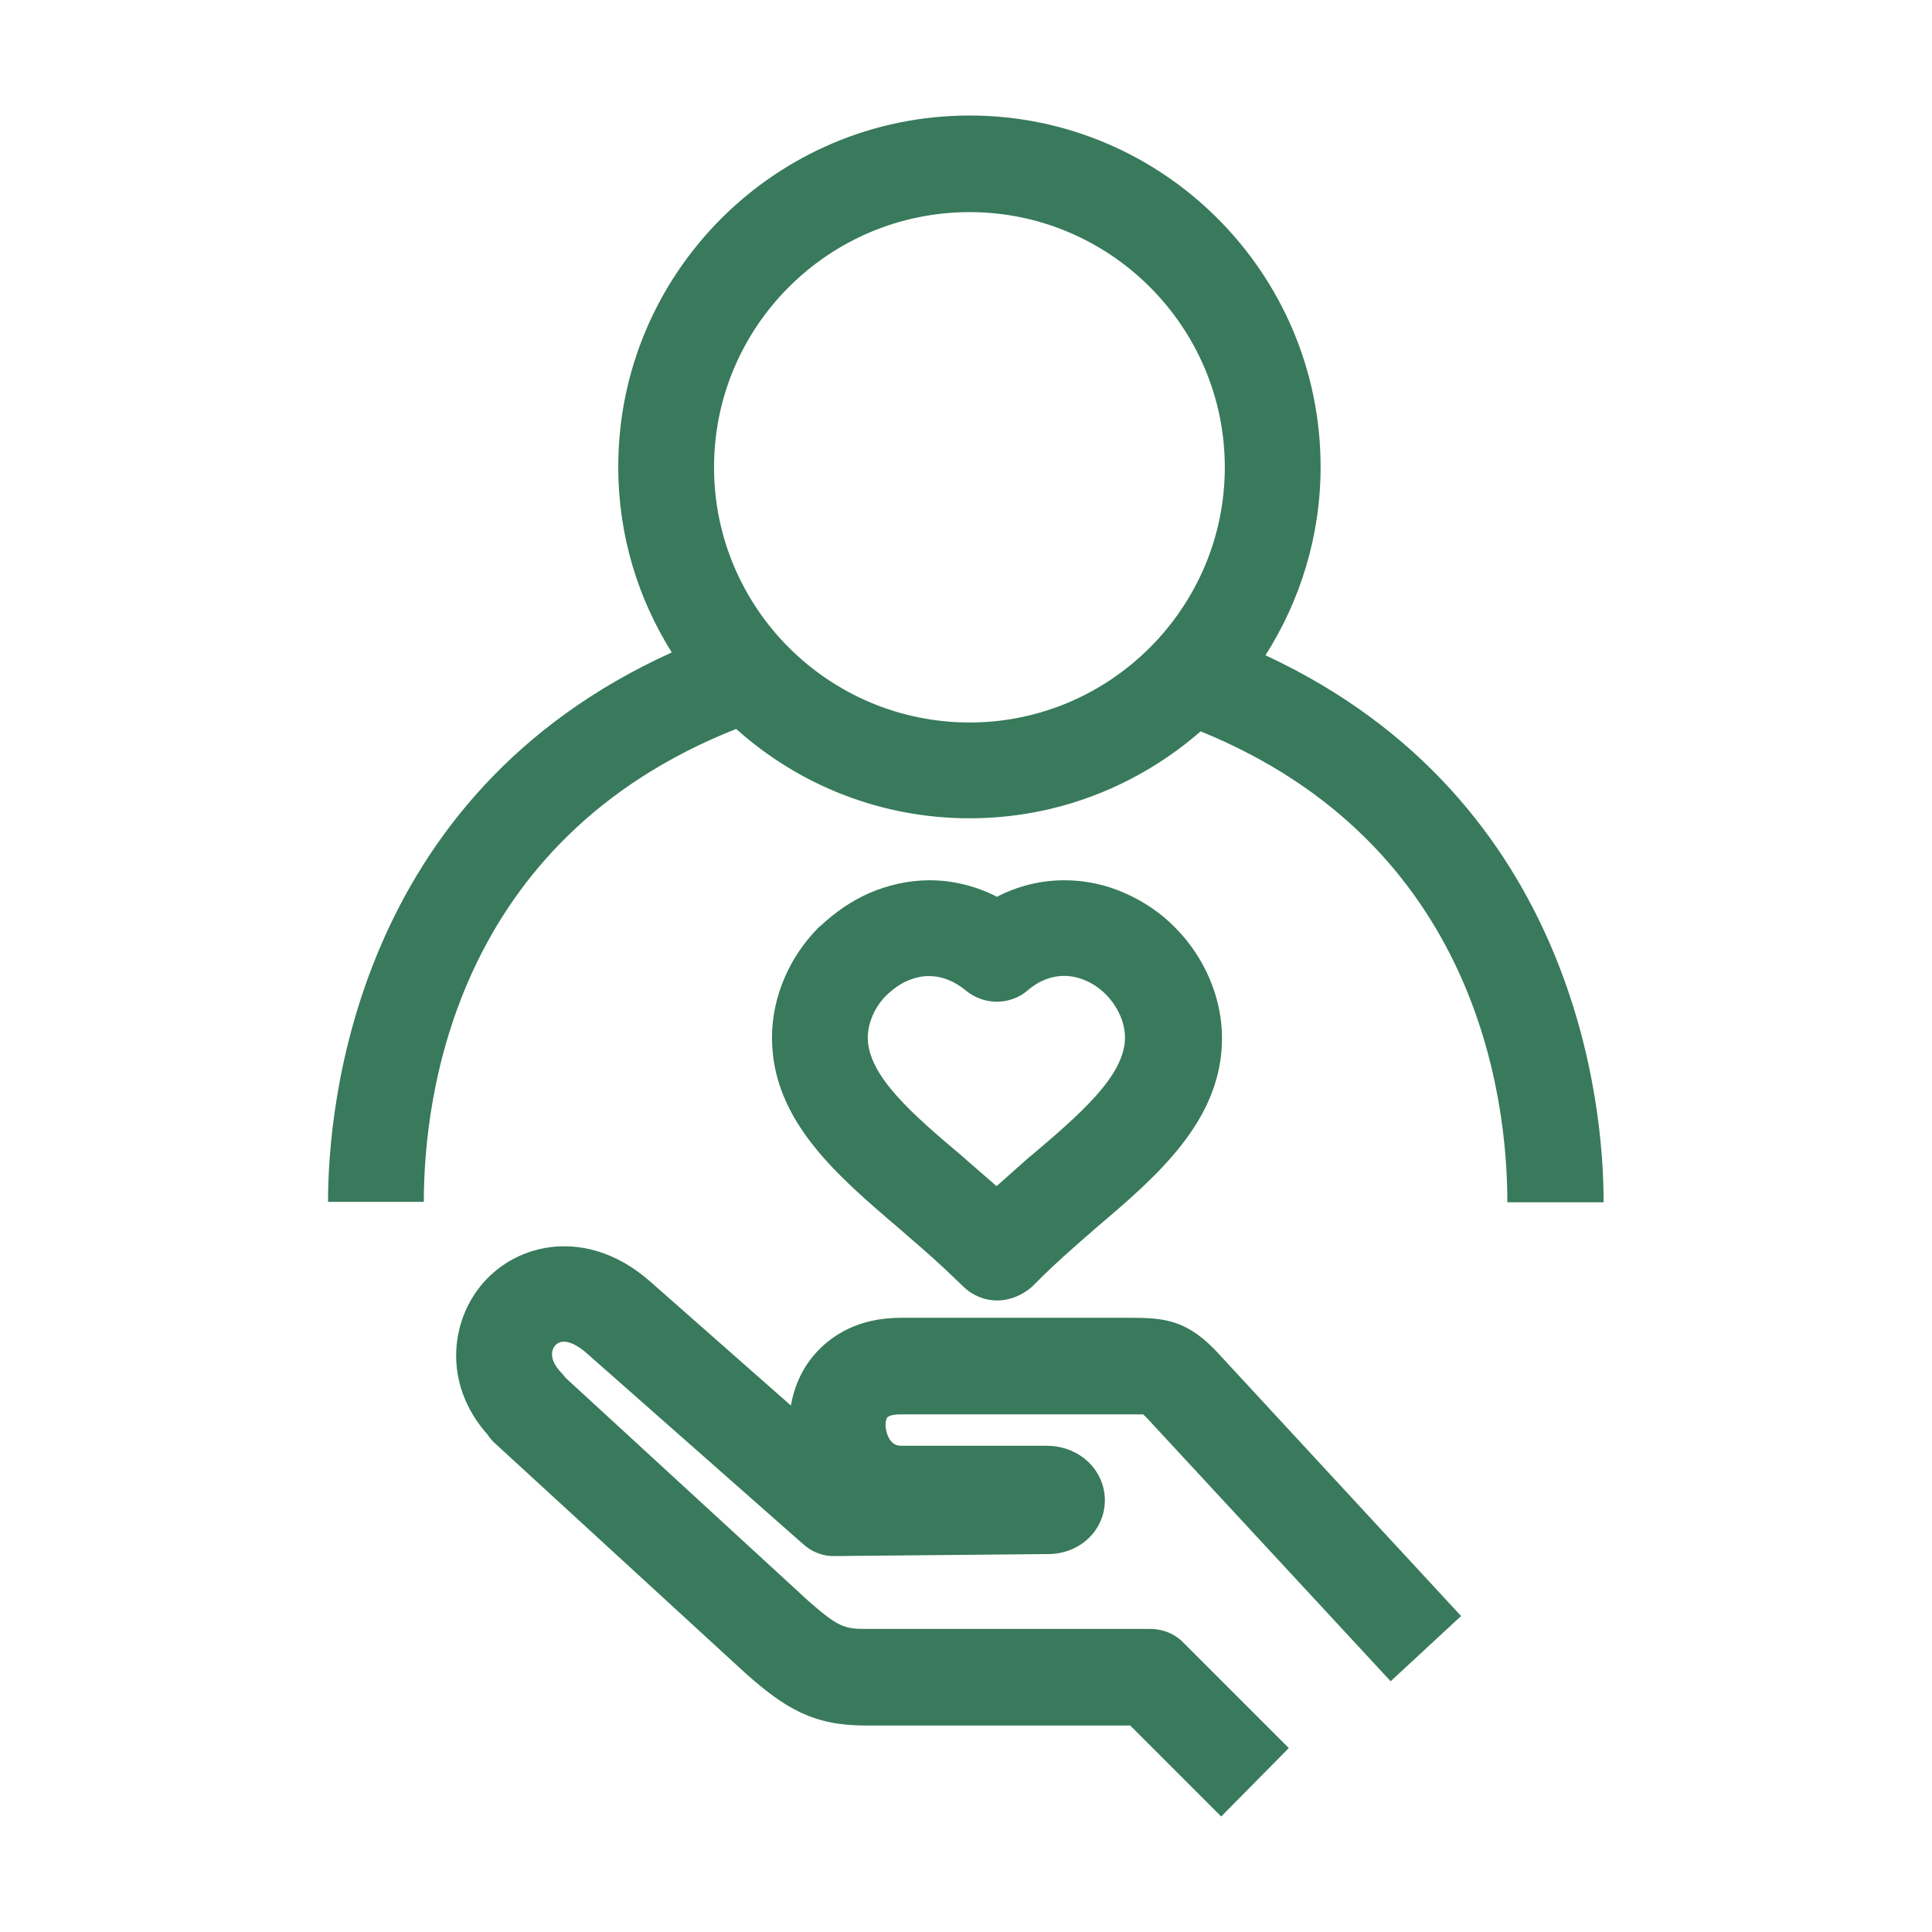
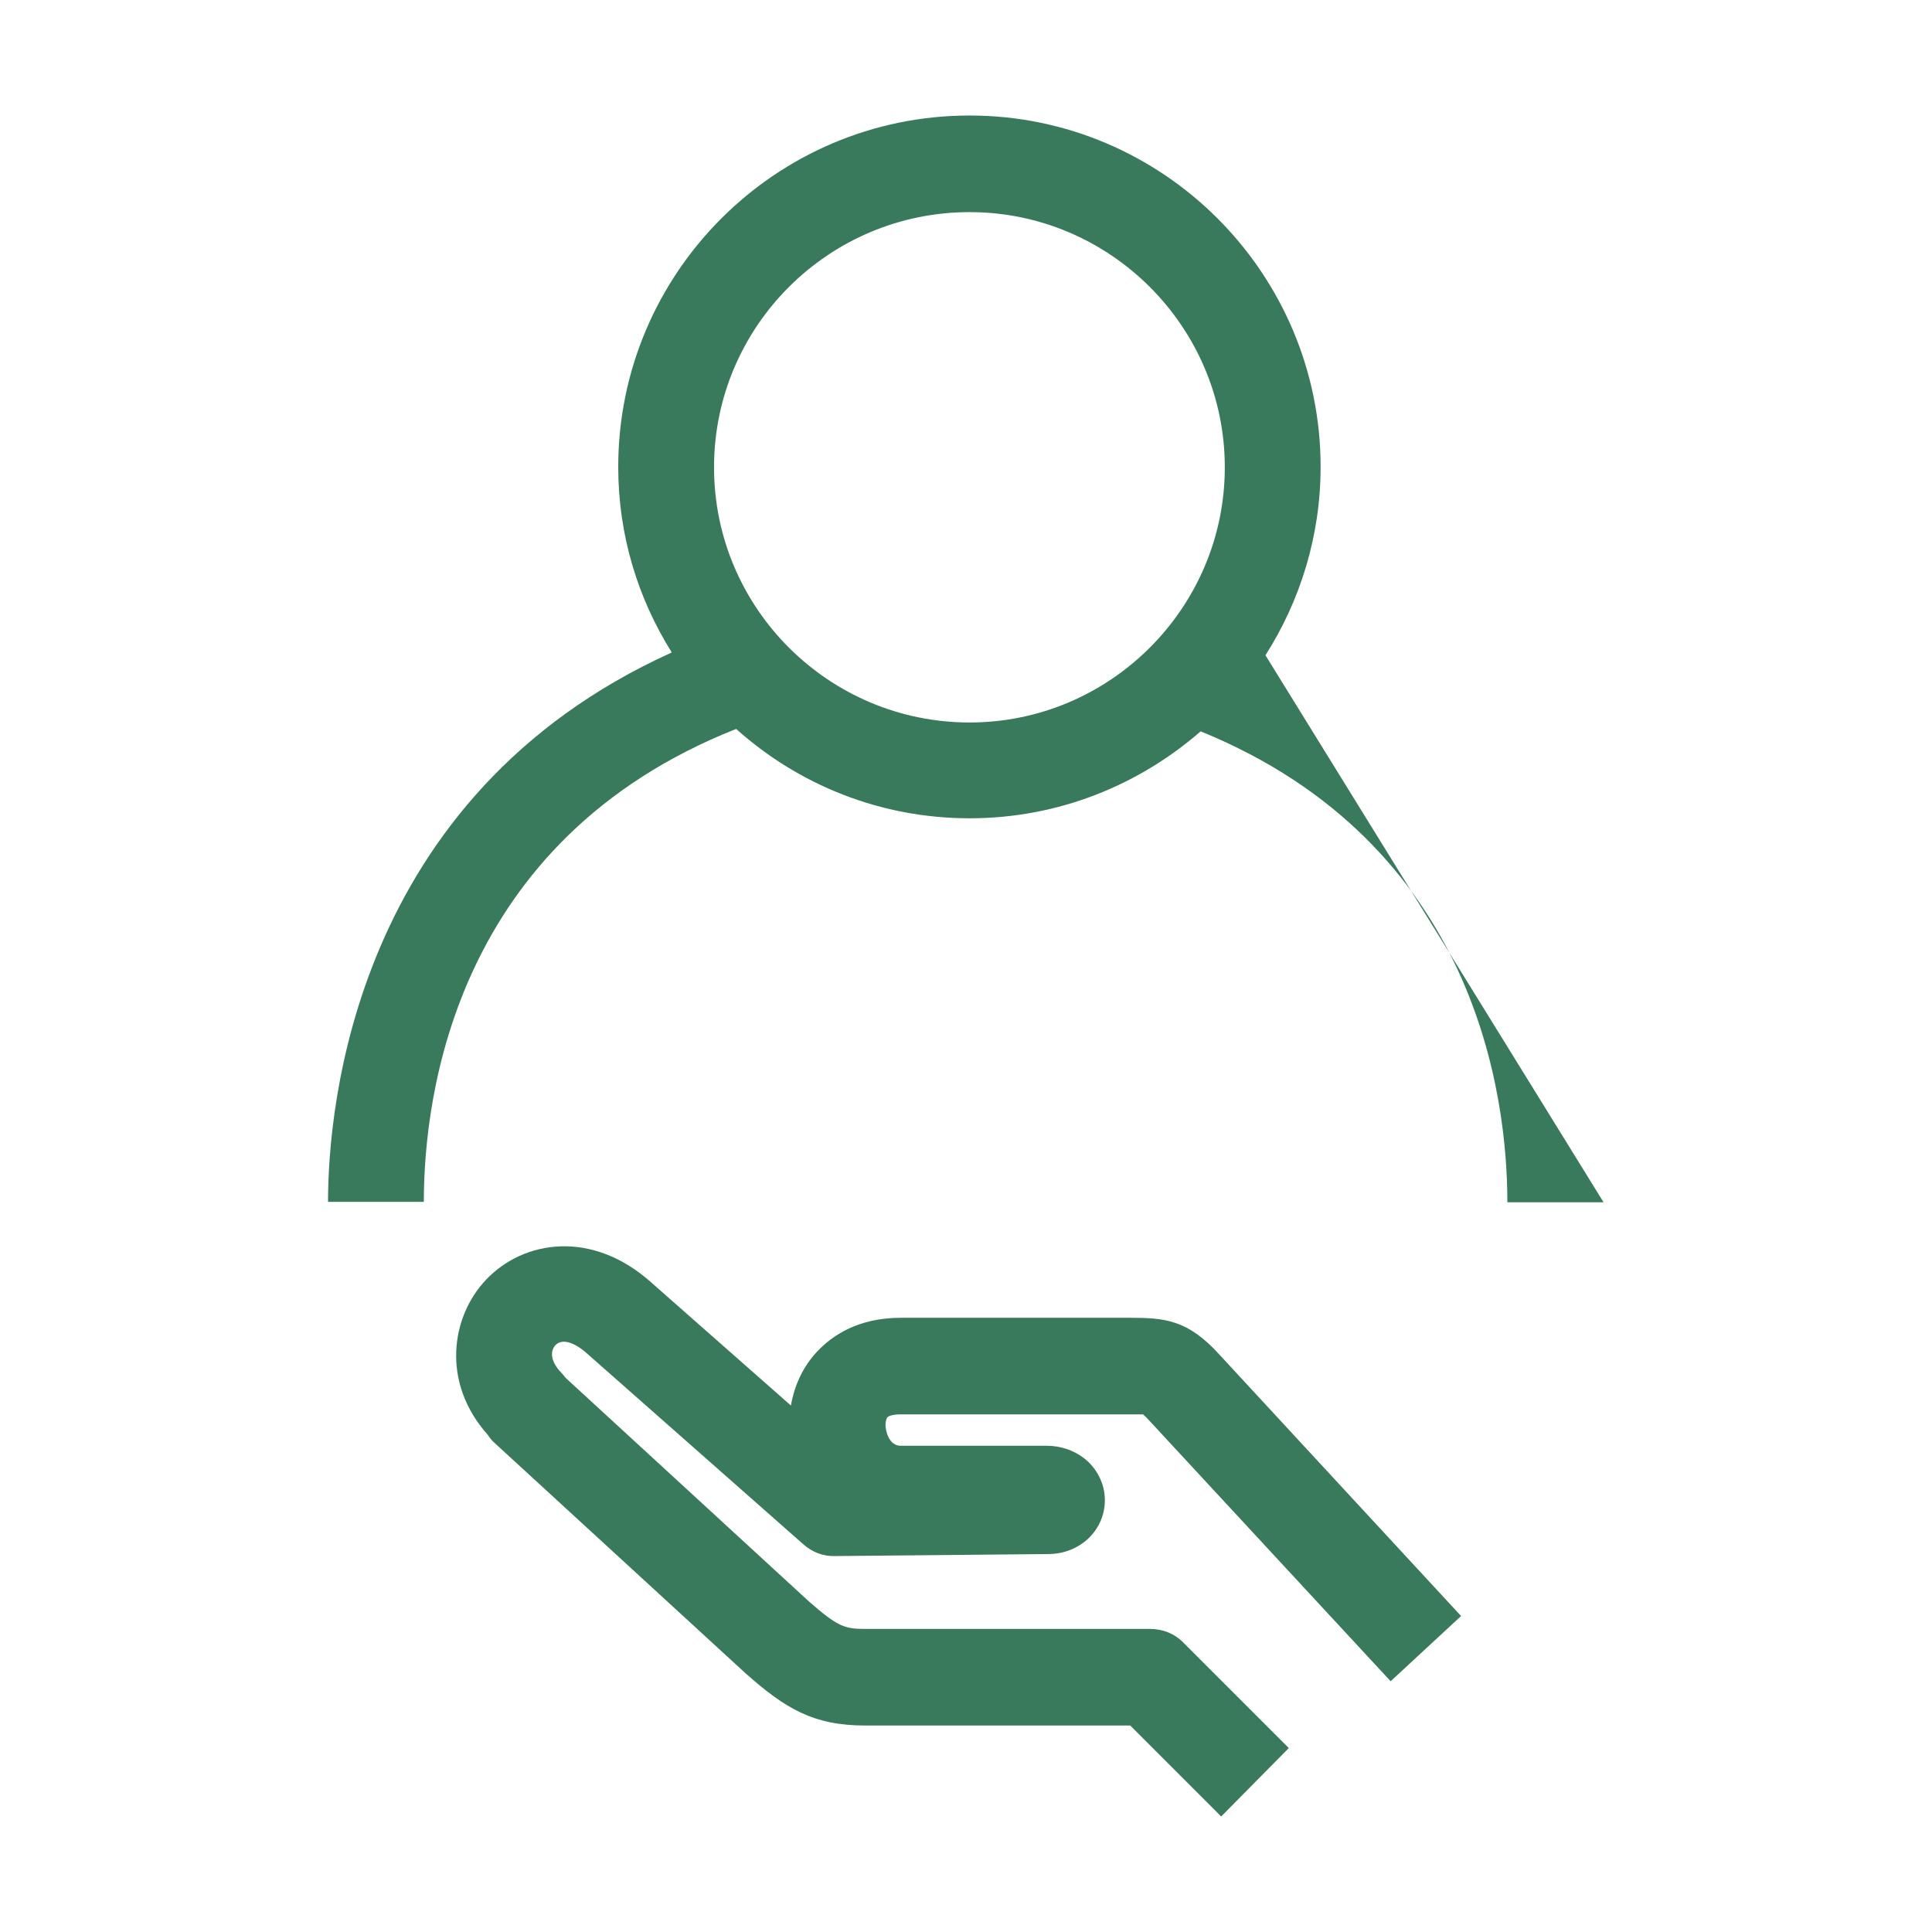
<svg xmlns="http://www.w3.org/2000/svg" version="1.1" id="Livello_1" x="0px" y="0px" width="48px" height="48px" viewBox="0 0 48 48" style="enable-background:new 0 0 48 48;" xml:space="preserve">
  <style type="text/css">
	.st0{fill:#387A5B;}
</style>
  <g id="surface1">
-     <path class="st0" d="M31.44,16.28c0.86-1.35,1.37-2.96,1.37-4.68c0-4.81-3.91-8.73-8.72-8.73c-4.82,0-8.73,3.92-8.73,8.73   c0,1.7,0.49,3.27,1.33,4.61c-7.89,3.57-8.54,11.3-8.54,13.65h2.38c0-2.61,0.76-8.98,7.76-11.75c1.54,1.38,3.57,2.22,5.8,2.22   c2.2,0,4.2-0.82,5.74-2.16c6.87,2.8,7.62,9.1,7.62,11.7h2.39C39.85,27.53,39.19,19.88,31.44,16.28 M24.09,17.95   c-3.5,0-6.35-2.84-6.35-6.34s2.85-6.34,6.35-6.34c3.49,0,6.34,2.85,6.34,6.34S27.58,17.95,24.09,17.95" />
+     <path class="st0" d="M31.44,16.28c0.86-1.35,1.37-2.96,1.37-4.68c0-4.81-3.91-8.73-8.72-8.73c-4.82,0-8.73,3.92-8.73,8.73   c0,1.7,0.49,3.27,1.33,4.61c-7.89,3.57-8.54,11.3-8.54,13.65h2.38c0-2.61,0.76-8.98,7.76-11.75c1.54,1.38,3.57,2.22,5.8,2.22   c2.2,0,4.2-0.82,5.74-2.16c6.87,2.8,7.62,9.1,7.62,11.7h2.39M24.09,17.95   c-3.5,0-6.35-2.84-6.35-6.34s2.85-6.34,6.35-6.34c3.49,0,6.34,2.85,6.34,6.34S27.58,17.95,24.09,17.95" />
    <path class="st0" d="M30.34,45.13l-2.26-2.26H21.5c-1.29,0-1.99-0.42-2.98-1.3l-6.21-5.7c-0.07-0.06-0.14-0.14-0.19-0.22   c-1.17-1.31-0.91-2.95-0.04-3.86c0.93-0.98,2.64-1.25,4.12,0.09l3.45,3.04c0.09-0.52,0.31-0.98,0.66-1.35   c0.36-0.38,1-0.83,2.07-0.83h5.68c0.87,0,1.45,0.04,2.25,0.93l5.99,6.48l-1.75,1.62l-6-6.48c-0.07-0.08-0.12-0.12-0.15-0.15   c-0.08,0-0.22,0-0.35,0h-5.68c-0.19,0-0.29,0.04-0.32,0.07S22,35.32,22,35.41c0,0.11,0.07,0.51,0.38,0.51h3.63   c0.34,0,0.66,0.11,0.91,0.3c0.33,0.25,0.53,0.64,0.53,1.05c0,0.75-0.62,1.34-1.41,1.34l-5.29,0.05c-0.3,0.01-0.58-0.1-0.8-0.3   l-5.34-4.71c-0.27-0.25-0.62-0.43-0.81-0.23c-0.12,0.13-0.15,0.38,0.15,0.69c0.04,0.04,0.07,0.08,0.1,0.12l6.05,5.56   c0.71,0.62,0.88,0.68,1.39,0.68h7.08c0.32,0,0.62,0.12,0.84,0.35l2.61,2.61L30.34,45.13z M26.02,36.23c0,0-0.01,0-0.02,0H26.02z" />
-     <path class="st0" d="M24.77,32.31c-0.3,0-0.61-0.12-0.84-0.35l-0.2-0.19c-0.35-0.34-0.73-0.68-1.14-1.03l-0.24-0.21   c-1.56-1.33-3.17-2.7-3.17-4.75c0-1.01,0.43-2.01,1.17-2.75c0.01-0.01,0.02-0.02,0.03-0.02c0.37-0.35,0.77-0.62,1.19-0.81   c0.48-0.21,1-0.33,1.52-0.33c0.58,0,1.15,0.14,1.68,0.41c0.52-0.27,1.09-0.41,1.68-0.41c0.51,0,1.04,0.11,1.52,0.33   c0.45,0.2,0.88,0.49,1.22,0.84c0.74,0.74,1.17,1.75,1.17,2.75c0,2.05-1.61,3.43-3.17,4.75l-0.02,0.02   c-0.45,0.39-0.92,0.8-1.34,1.22l-0.19,0.19C25.37,32.2,25.07,32.31,24.77,32.31 M22.02,24.73c-0.29,0.29-0.46,0.69-0.46,1.05   c0,0.95,1.13,1.92,2.34,2.94l0.25,0.22c0.2,0.17,0.4,0.35,0.61,0.53c0.28-0.25,0.55-0.49,0.82-0.73l0.03-0.02   c1.2-1.02,2.34-1.99,2.34-2.94c0-0.38-0.18-0.77-0.47-1.07c-0.14-0.14-0.32-0.27-0.51-0.35c-0.48-0.21-1-0.13-1.43,0.24   c-0.44,0.38-1.08,0.38-1.53,0.02c-0.3-0.25-0.61-0.37-0.93-0.37c-0.18,0-0.36,0.04-0.54,0.12C22.37,24.44,22.19,24.57,22.02,24.73" />
  </g>
</svg>